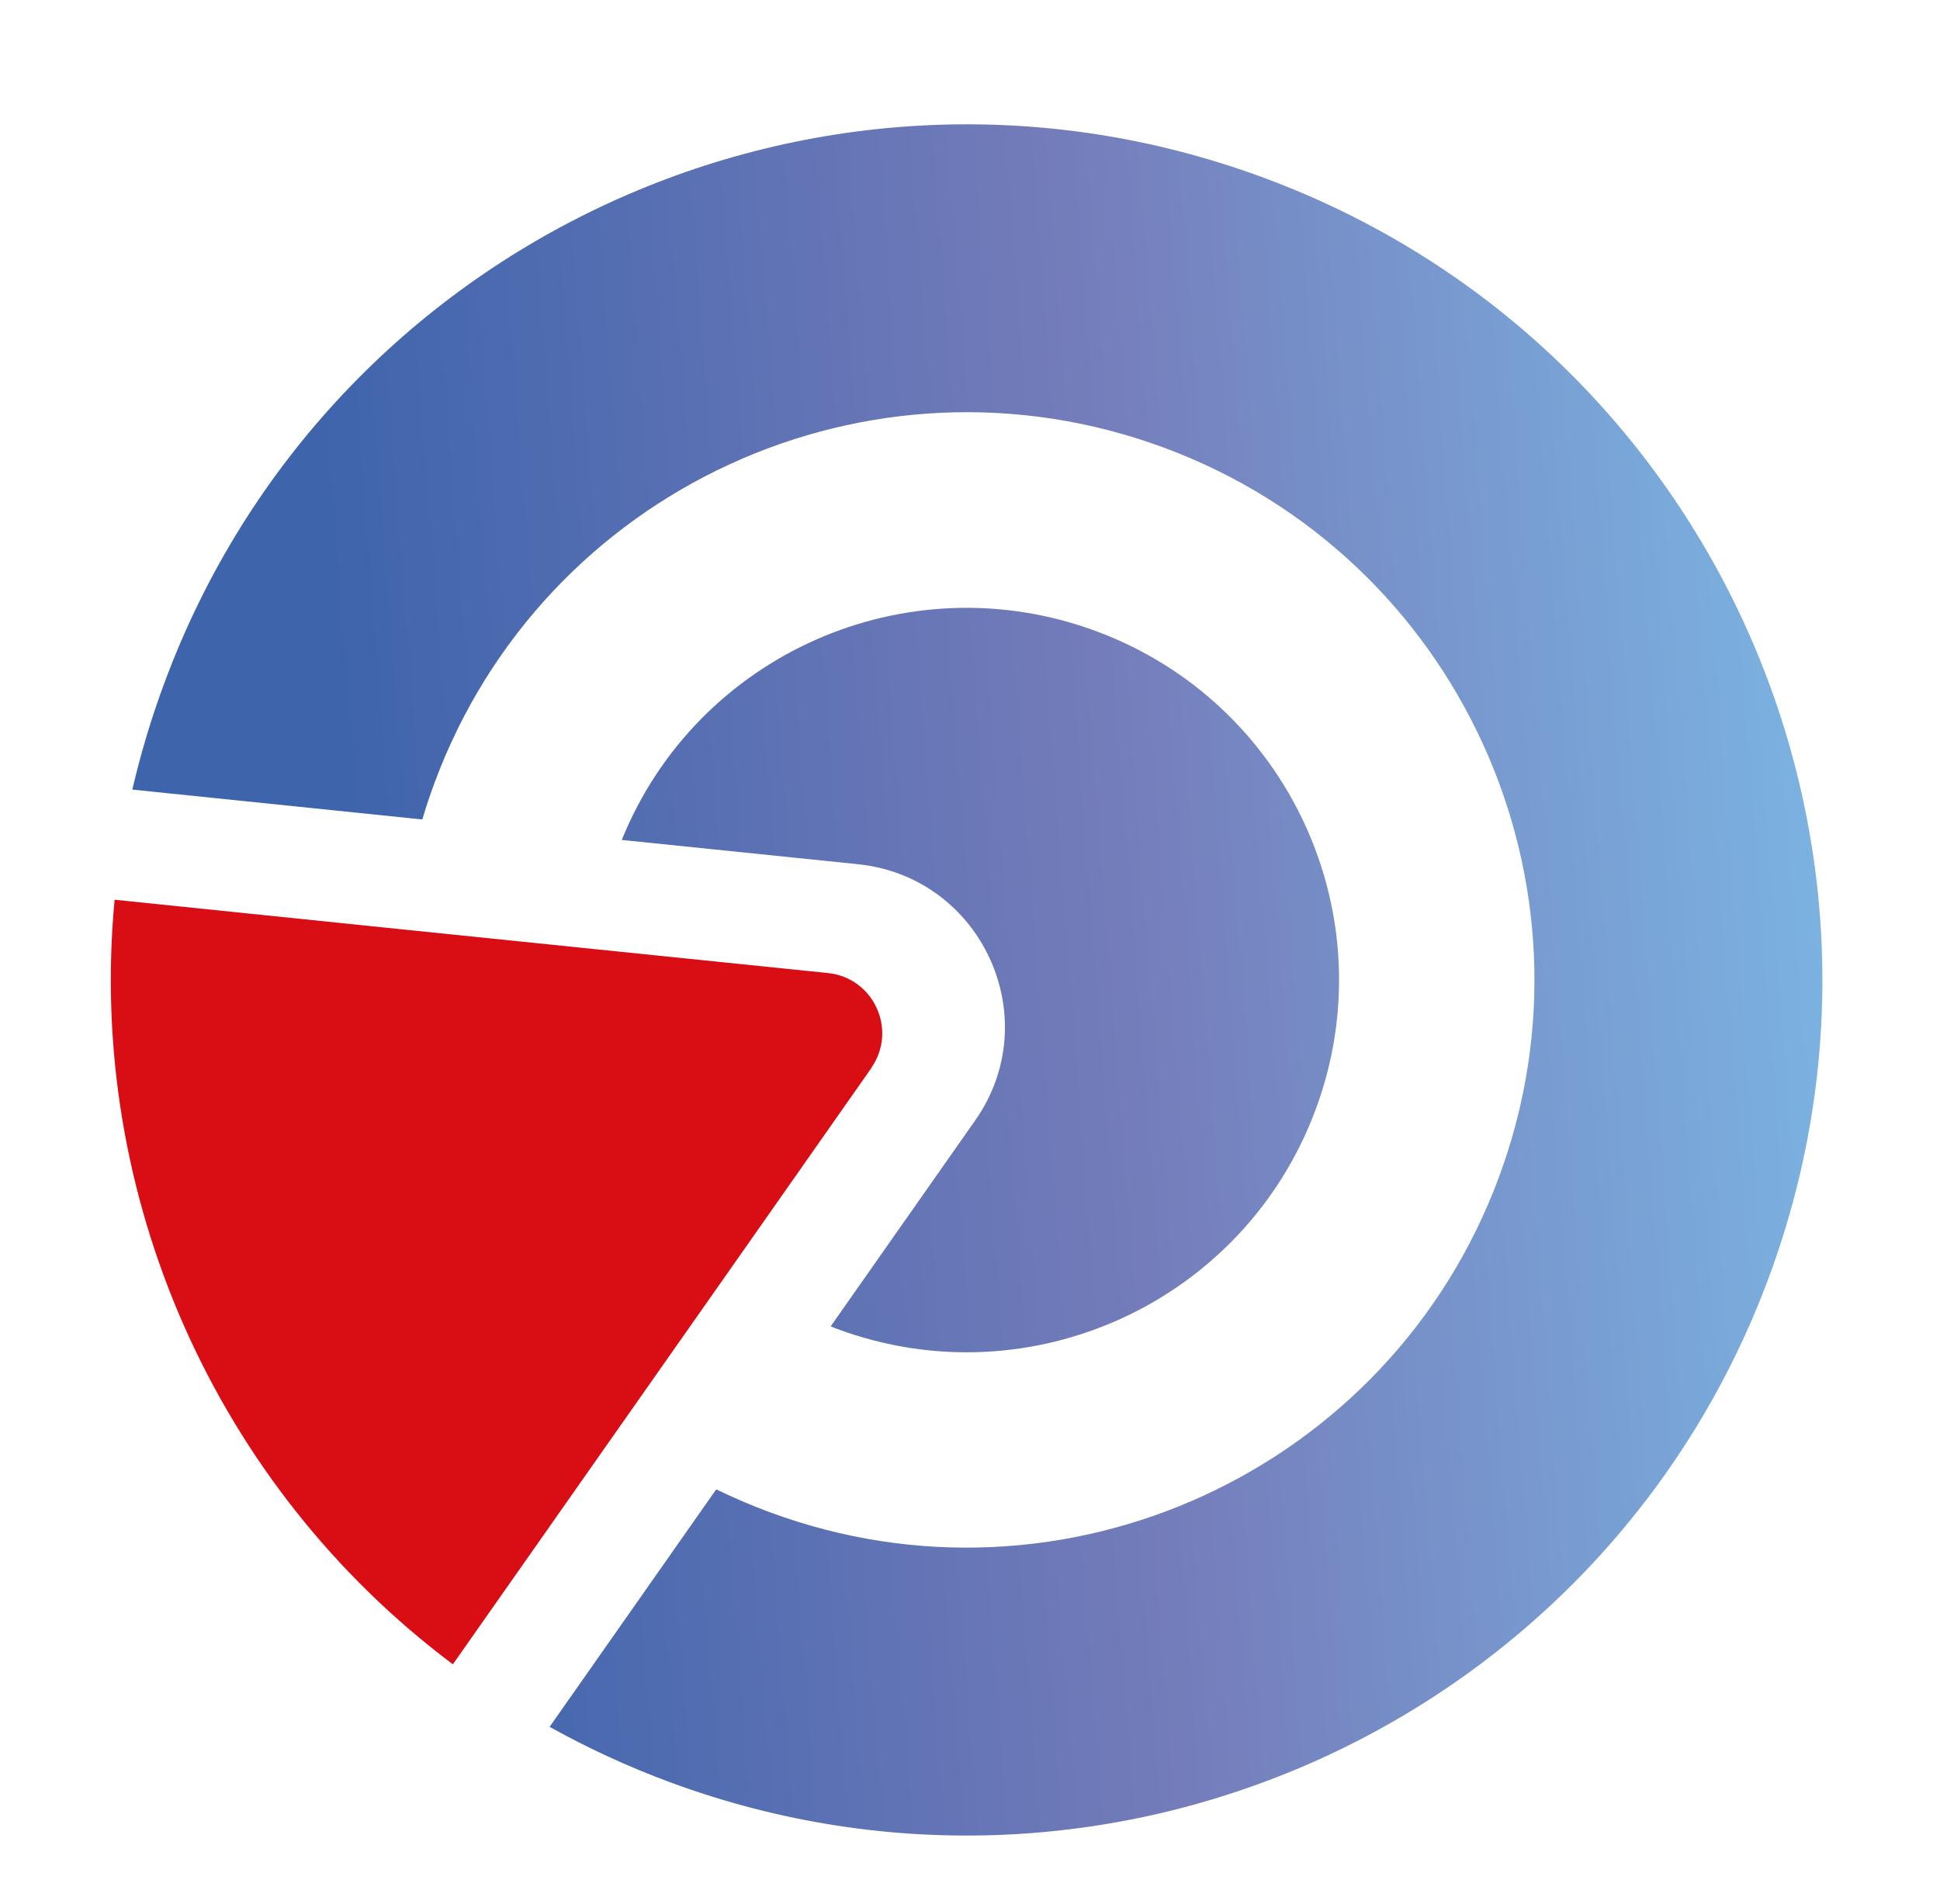
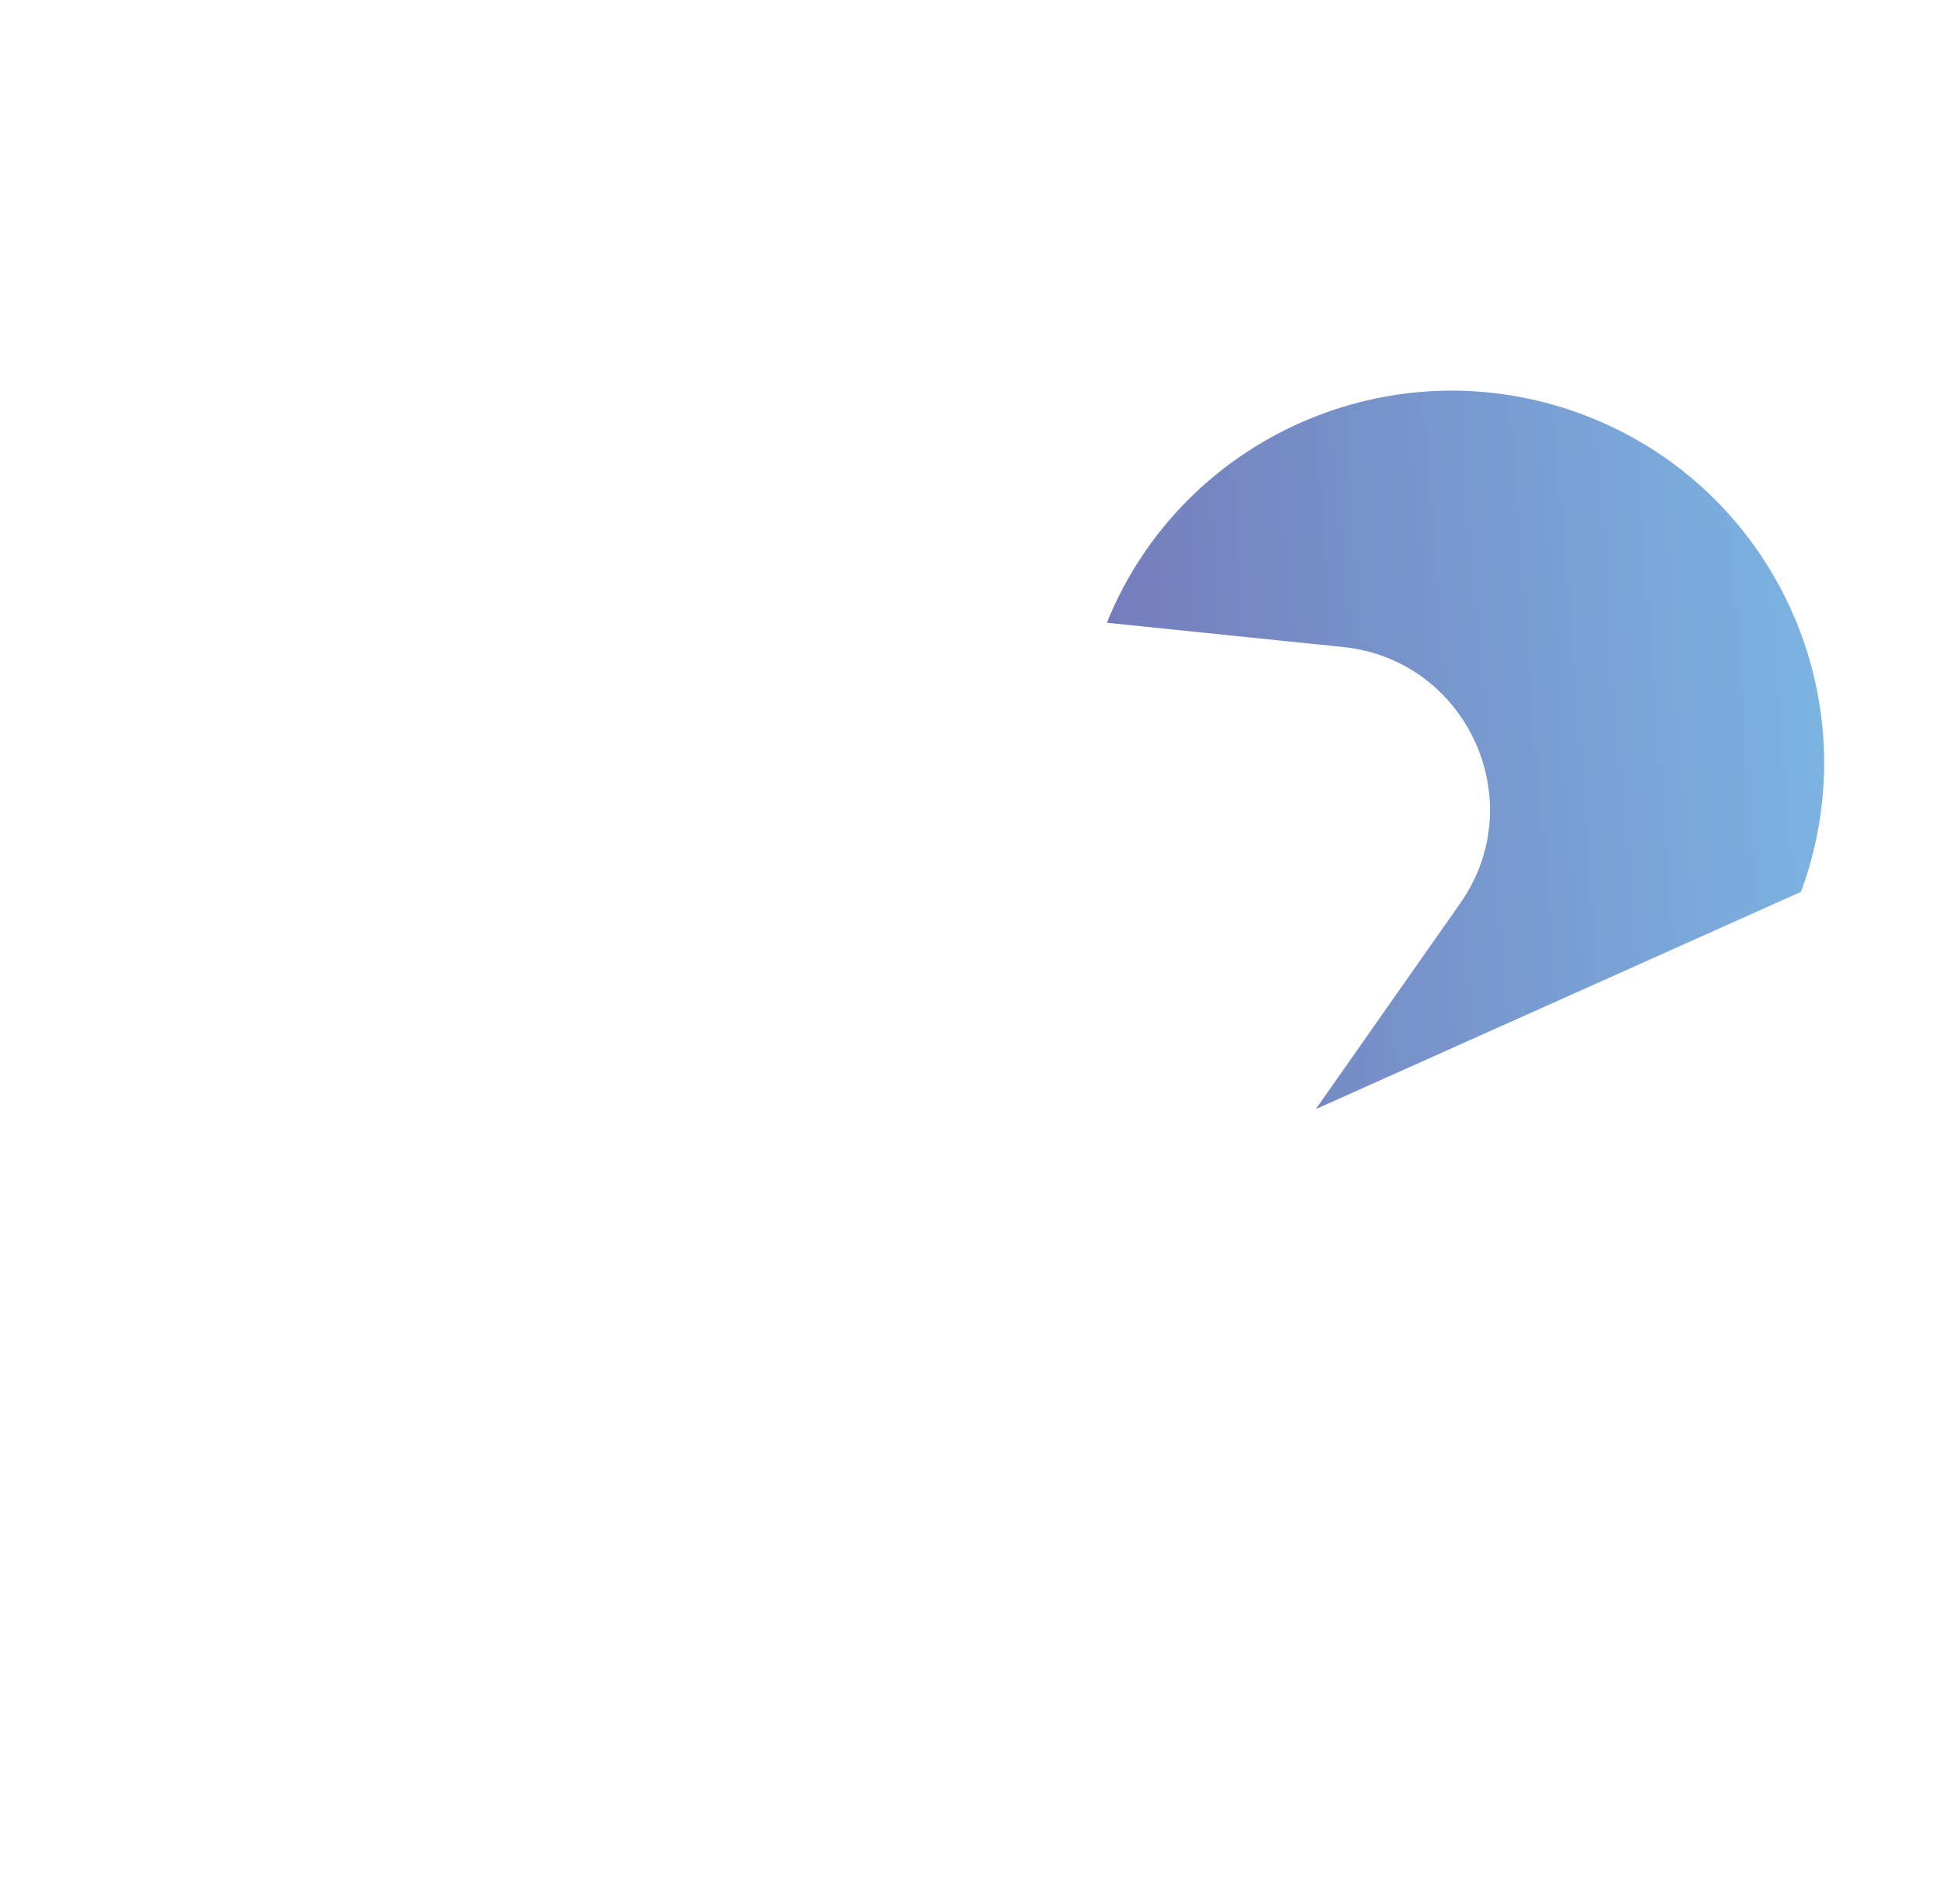
<svg xmlns="http://www.w3.org/2000/svg" xmlns:xlink="http://www.w3.org/1999/xlink" id="Capa_1" data-name="Capa 1" viewBox="0 0 218 214">
  <defs>
    <style>
      .cls-1 {
        fill: url(#Degradado_sin_nombre_2-2);
      }

      .cls-1, .cls-2, .cls-3 {
        stroke-width: 0px;
      }

      .cls-2 {
        fill: #d90e15;
      }

      .cls-3 {
        fill: url(#Degradado_sin_nombre_2);
      }
    </style>
    <linearGradient id="Degradado_sin_nombre_2" data-name="Degradado sin nombre 2" x1="40.2" y1="115.4" x2="207.46" y2="102.54" gradientUnits="userSpaceOnUse">
      <stop offset="0" stop-color="#3e64ac" />
      <stop offset=".51" stop-color="#747cba" />
      <stop offset="1" stop-color="#7bb4e2" />
    </linearGradient>
    <linearGradient id="Degradado_sin_nombre_2-2" data-name="Degradado sin nombre 2" x1="40.2" y1="115.41" x2="207.46" y2="102.55" xlink:href="#Degradado_sin_nombre_2" />
  </defs>
-   <path class="cls-2" d="m97.92,120.03l-15.78,22.5-12.65,18.02-18.6,26.5c-26.65-19.97-41.17-52.66-38.01-85.93l32.21,3.32,21.82,2.24,26.13,2.68c5.17.54,7.83,6.42,4.86,10.67Z" />
-   <path class="cls-3" d="m198.78,143.53c-18.44,49.79-73.76,75.19-123.53,56.76-4.72-1.75-9.23-3.84-13.49-6.21l18.72-26.69c1.94.93,3.94,1.8,6,2.56,33.04,12.24,69.73-4.65,81.96-37.66s-4.61-69.75-37.65-81.98-69.73,4.64-81.97,37.69c-.51,1.37-.96,2.72-1.36,4.1l-32.59-3.36c.93-4,2.12-8,3.6-11.98C36.9,26.97,92.23,1.54,142.02,19.98c49.77,18.43,75.19,73.76,56.76,123.55Z" />
-   <path class="cls-1" d="m147.86,124.65c-8.03,21.68-32.09,32.74-53.75,24.72-.25-.09-.51-.19-.76-.31l16.22-23.12c8.06-11.46.79-27.36-13.14-28.81l-26.56-2.73c8.44-20.87,32.02-31.34,53.29-23.47,21.66,8.02,32.72,32.06,24.7,53.72Z" />
+   <path class="cls-1" d="m147.86,124.65l16.22-23.12c8.06-11.46.79-27.36-13.14-28.81l-26.56-2.73c8.44-20.87,32.02-31.34,53.29-23.47,21.66,8.02,32.72,32.06,24.7,53.72Z" />
</svg>